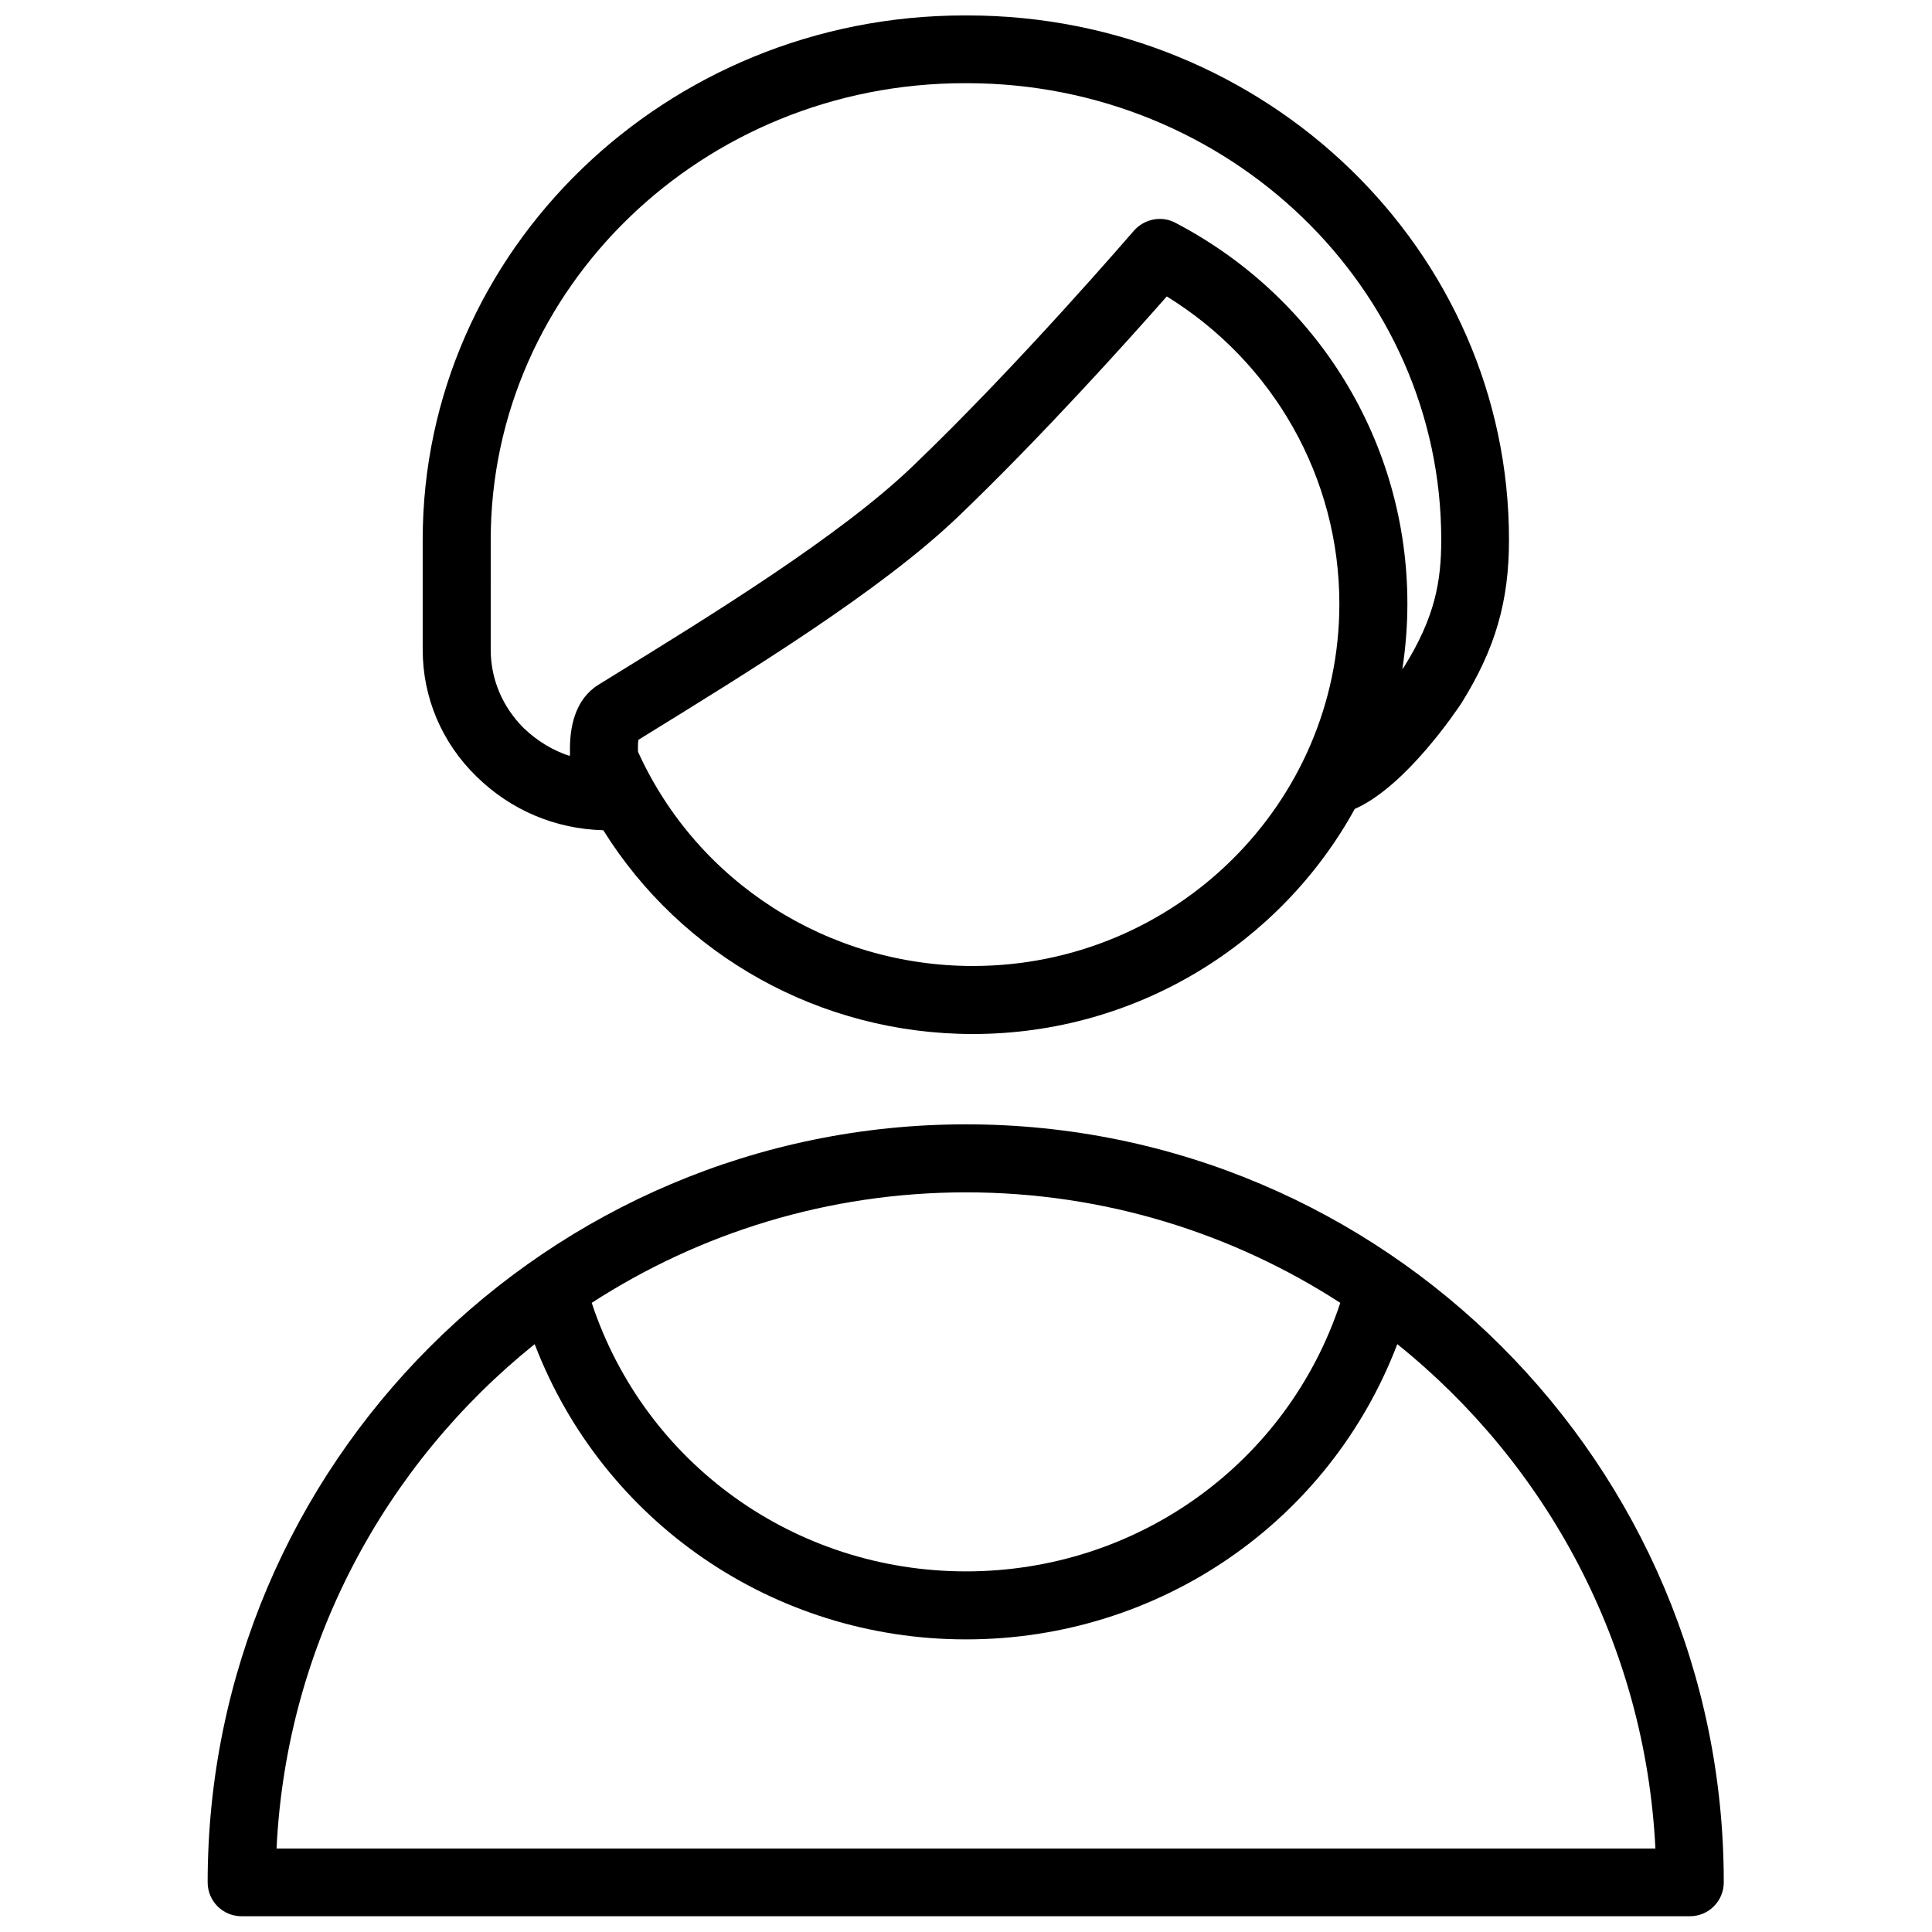
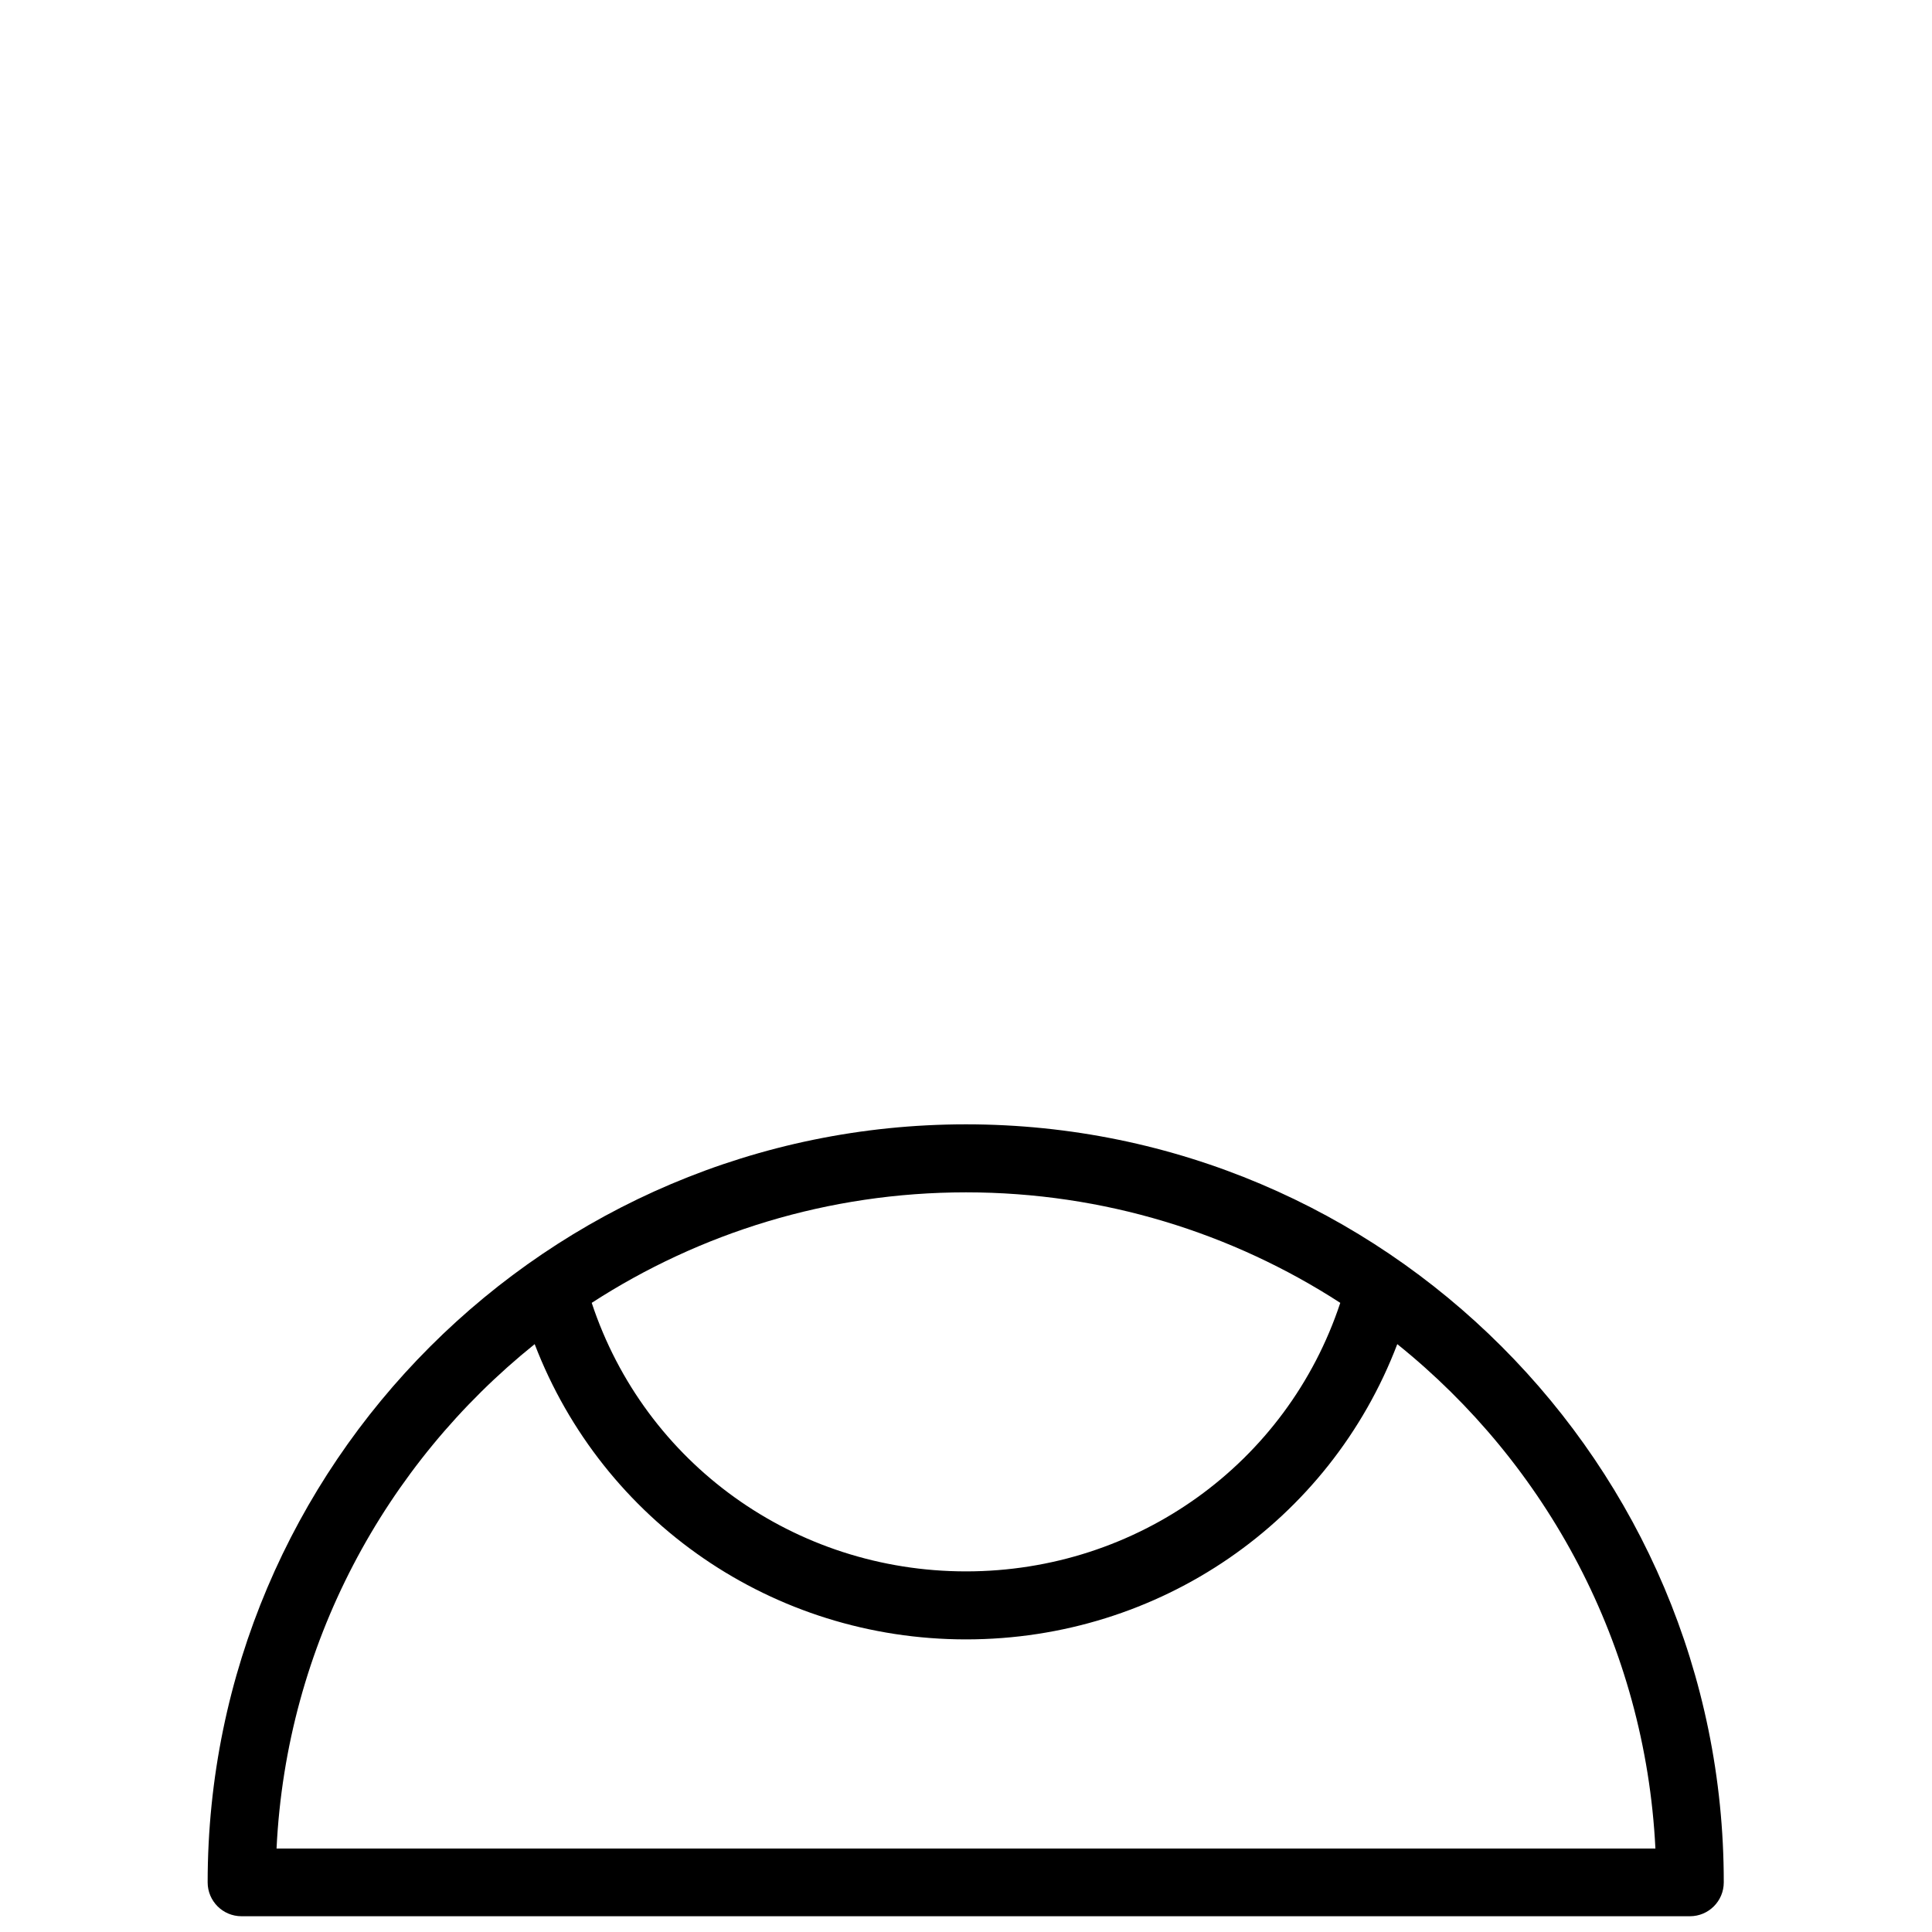
<svg xmlns="http://www.w3.org/2000/svg" width="800px" height="800px" version="1.1" viewBox="144 144 512 512">
  <defs>
    <clipPath id="b">
      <path d="m199 441h402v210.9h-402z" />
    </clipPath>
    <clipPath id="a">
-       <path d="m256 148.09h288v270.91h-288z" />
-     </clipPath>
+       </clipPath>
  </defs>
  <g>
    <g clip-path="url(#b)">
-       <path d="m400 441.96c-110.76 0-200.97 90.133-200.97 200.89 0 4.961 4.016 8.973 8.973 8.973h383.84c4.961 0 8.973-4.016 8.973-8.973 0.078-110.76-90.055-200.89-200.81-200.89zm99.188 47.309c-14.09 42.586-53.844 71.164-99.188 71.164s-85.098-28.574-99.188-71.164c28.574-18.5 62.66-29.285 99.188-29.285 36.523 0.004 70.609 10.789 99.188 29.285zm-281.9 144.61c2.598-54.004 28.812-101.86 68.406-133.67 18.027 46.996 63.133 78.246 114.3 78.246 51.246 0 96.355-31.172 114.3-78.246 39.598 31.805 65.73 79.664 68.406 133.67z" />
+       <path d="m400 441.96c-110.76 0-200.97 90.133-200.97 200.89 0 4.961 4.016 8.973 8.973 8.973h383.84c4.961 0 8.973-4.016 8.973-8.973 0.078-110.76-90.055-200.89-200.81-200.89zm99.188 47.309c-14.09 42.586-53.844 71.164-99.188 71.164s-85.098-28.574-99.188-71.164c28.574-18.5 62.66-29.285 99.188-29.285 36.523 0.004 70.609 10.789 99.188 29.285zm-281.9 144.61c2.598-54.004 28.812-101.86 68.406-133.67 18.027 46.996 63.133 78.246 114.3 78.246 51.246 0 96.355-31.172 114.3-78.246 39.598 31.805 65.73 79.664 68.406 133.67" />
    </g>
    <g clip-path="url(#a)">
      <path d="m303.88 364.02c20.781 33.297 57.543 54.004 97.93 54.004 43.609 0 81.711-24.168 101.23-59.672 0.156-0.078 0.395-0.156 0.551-0.234 13.145-6.141 26.137-25.426 27.711-27.789 8.973-14.406 12.594-26.922 12.594-43.219 0.074-76.672-64.316-139.02-143.51-139.02h-0.789c-79.188 0-143.58 62.348-143.58 138.94v29.125c0 12.676 5.039 24.641 14.25 33.613 9.051 8.898 20.859 13.934 33.613 14.25zm97.926 35.977c-38.414 0-73.051-22.199-88.719-56.758-0.078-1.258 0-2.363 0.078-3.148l1.496-0.945c27.945-17.238 62.738-38.574 83.285-58.254 22.277-21.332 45.422-47.152 55.262-58.332 28.34 17.477 45.738 48.098 45.738 81.477 0 52.898-43.531 95.961-97.141 95.961zm-127.76-112.96c0-66.676 56.285-120.99 125.56-120.99h0.789c69.191 0.078 125.55 54.316 125.55 120.99 0 11.02-1.652 20.469-9.762 33.535-0.156 0.234-0.395 0.551-0.551 0.789 0.867-5.668 1.34-11.492 1.34-17.398 0-42.43-23.539-81.082-61.48-100.92-3.699-1.969-8.266-1.023-11.02 2.125-0.316 0.316-30.309 35.344-58.883 62.66-19.207 18.344-53.059 39.203-80.293 55.969l-2.676 1.652c-6.219 3.856-7.793 11.258-7.559 18.344 0 0.156-0.078 0.395-0.078 0.551-4.566-1.496-8.66-4.016-12.203-7.398-5.59-5.59-8.738-12.91-8.738-20.785z" />
    </g>
  </g>
</svg>